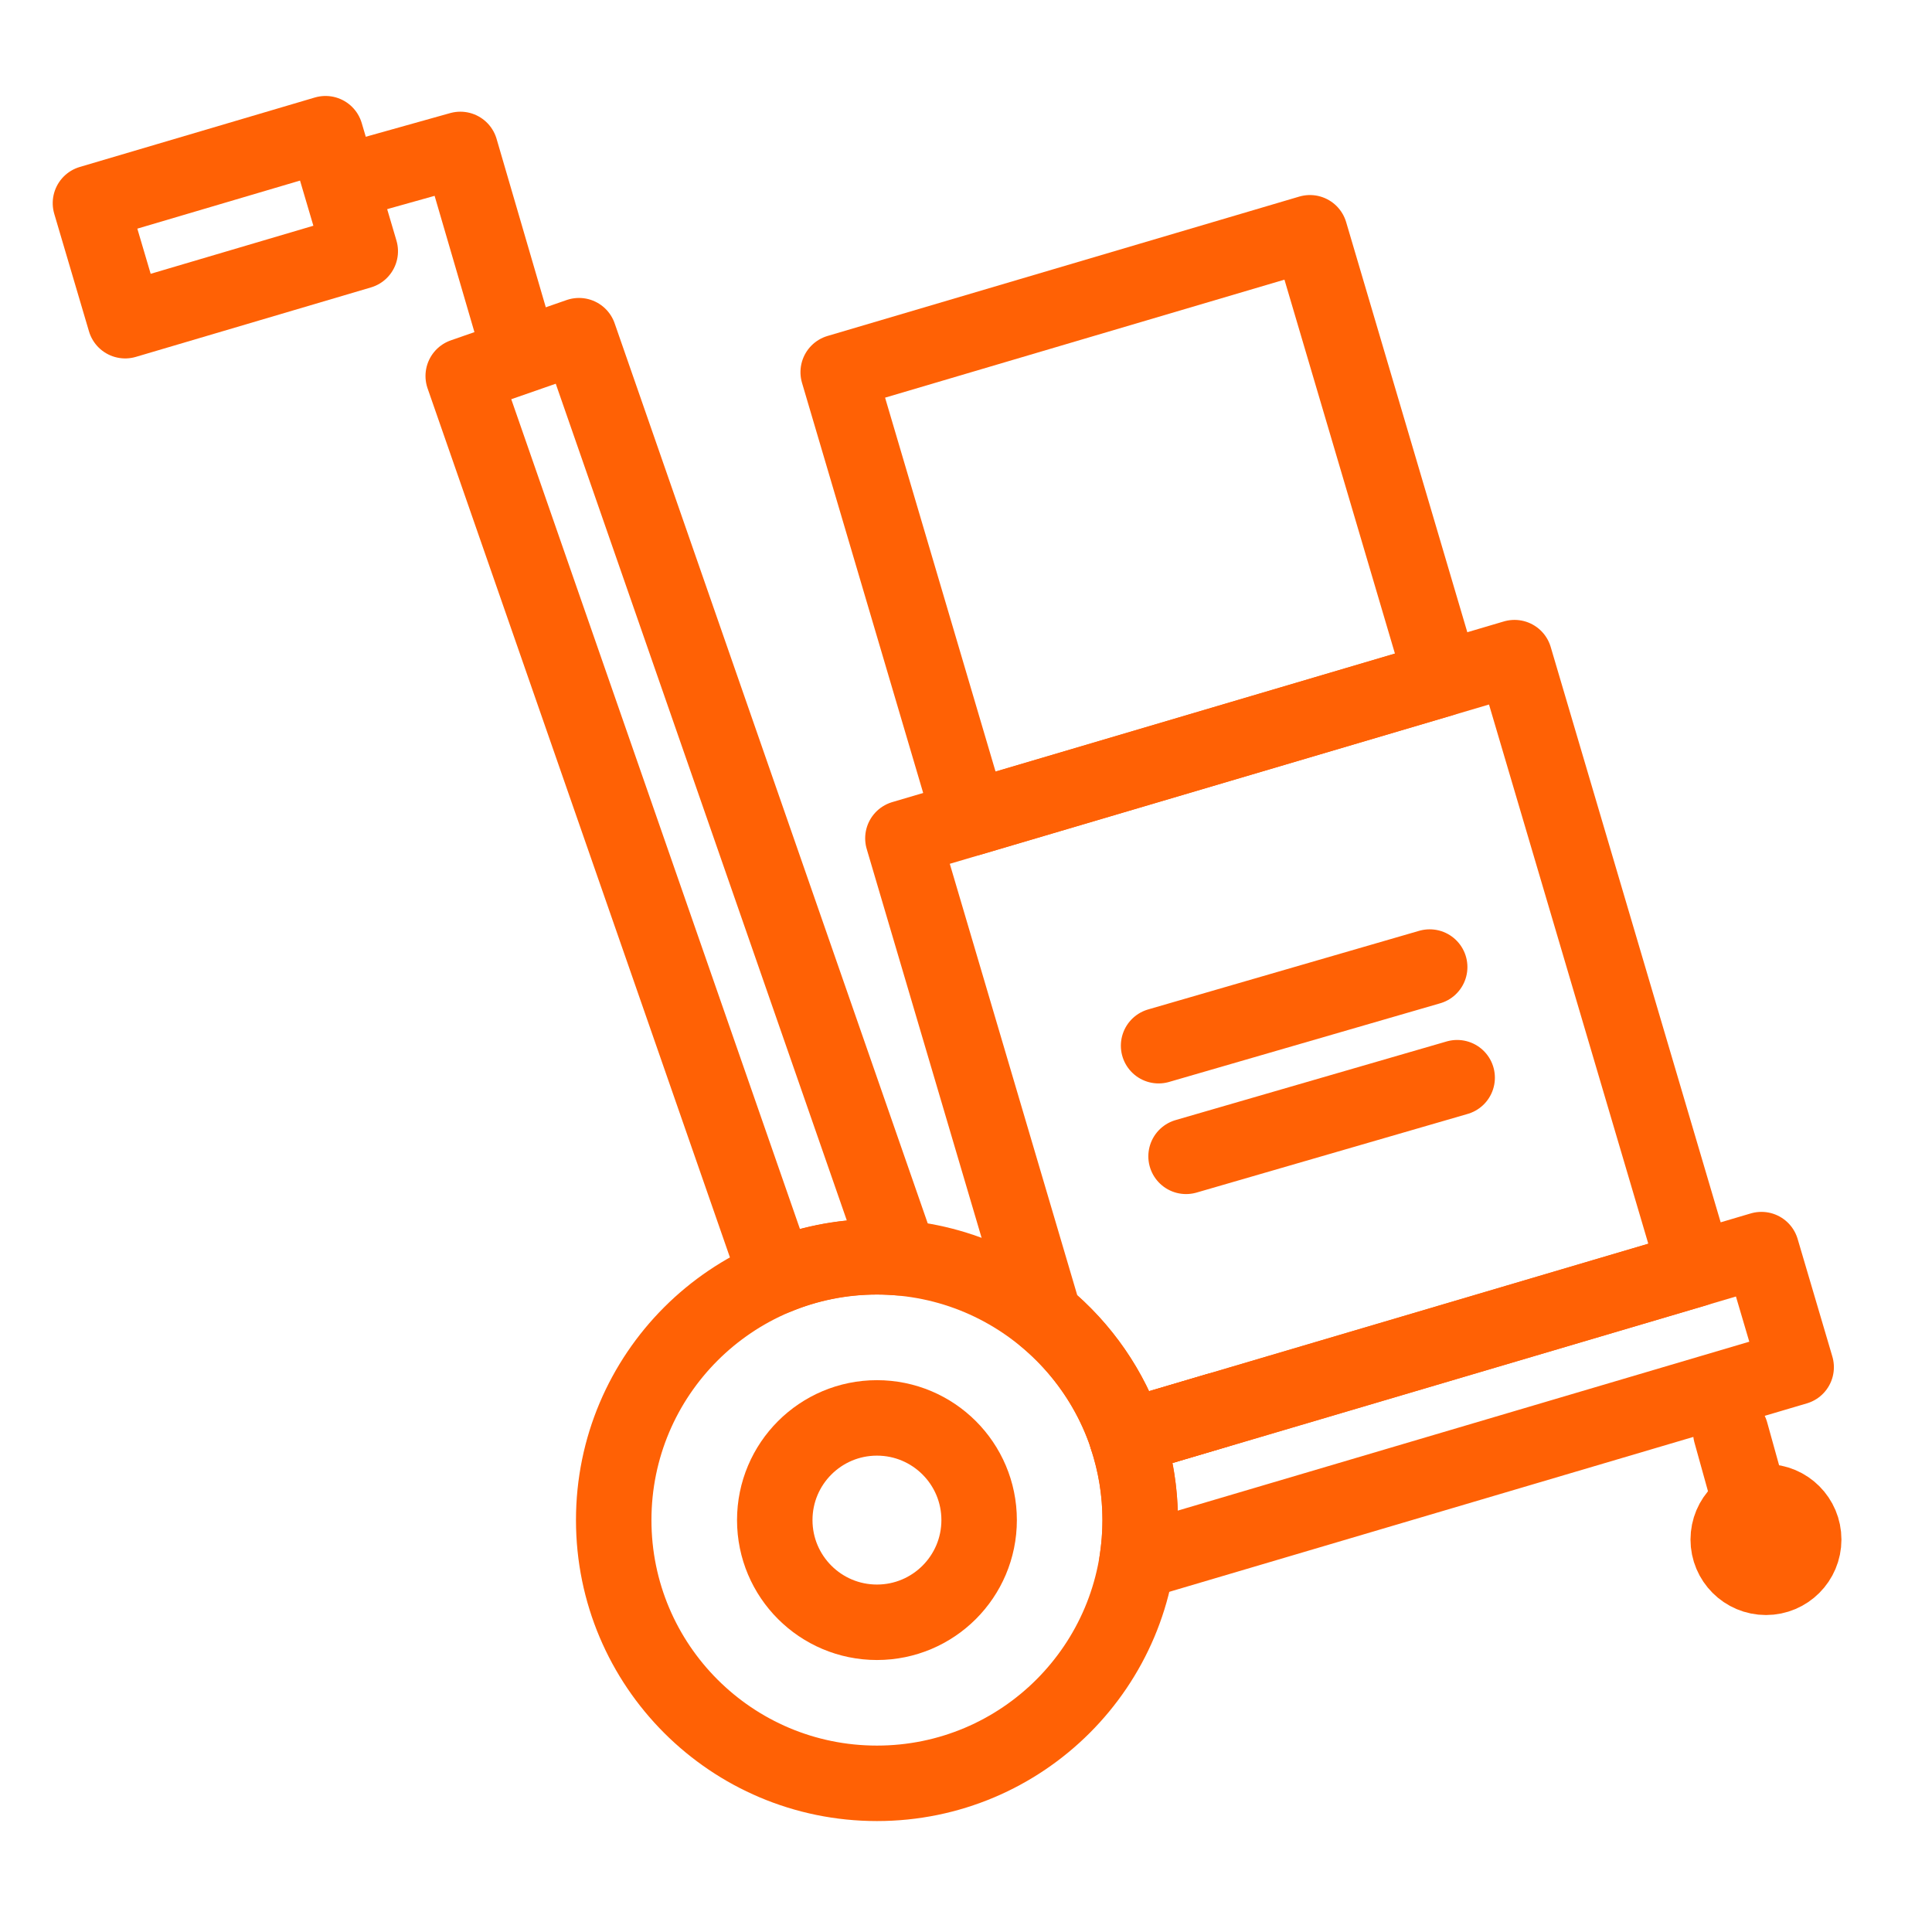
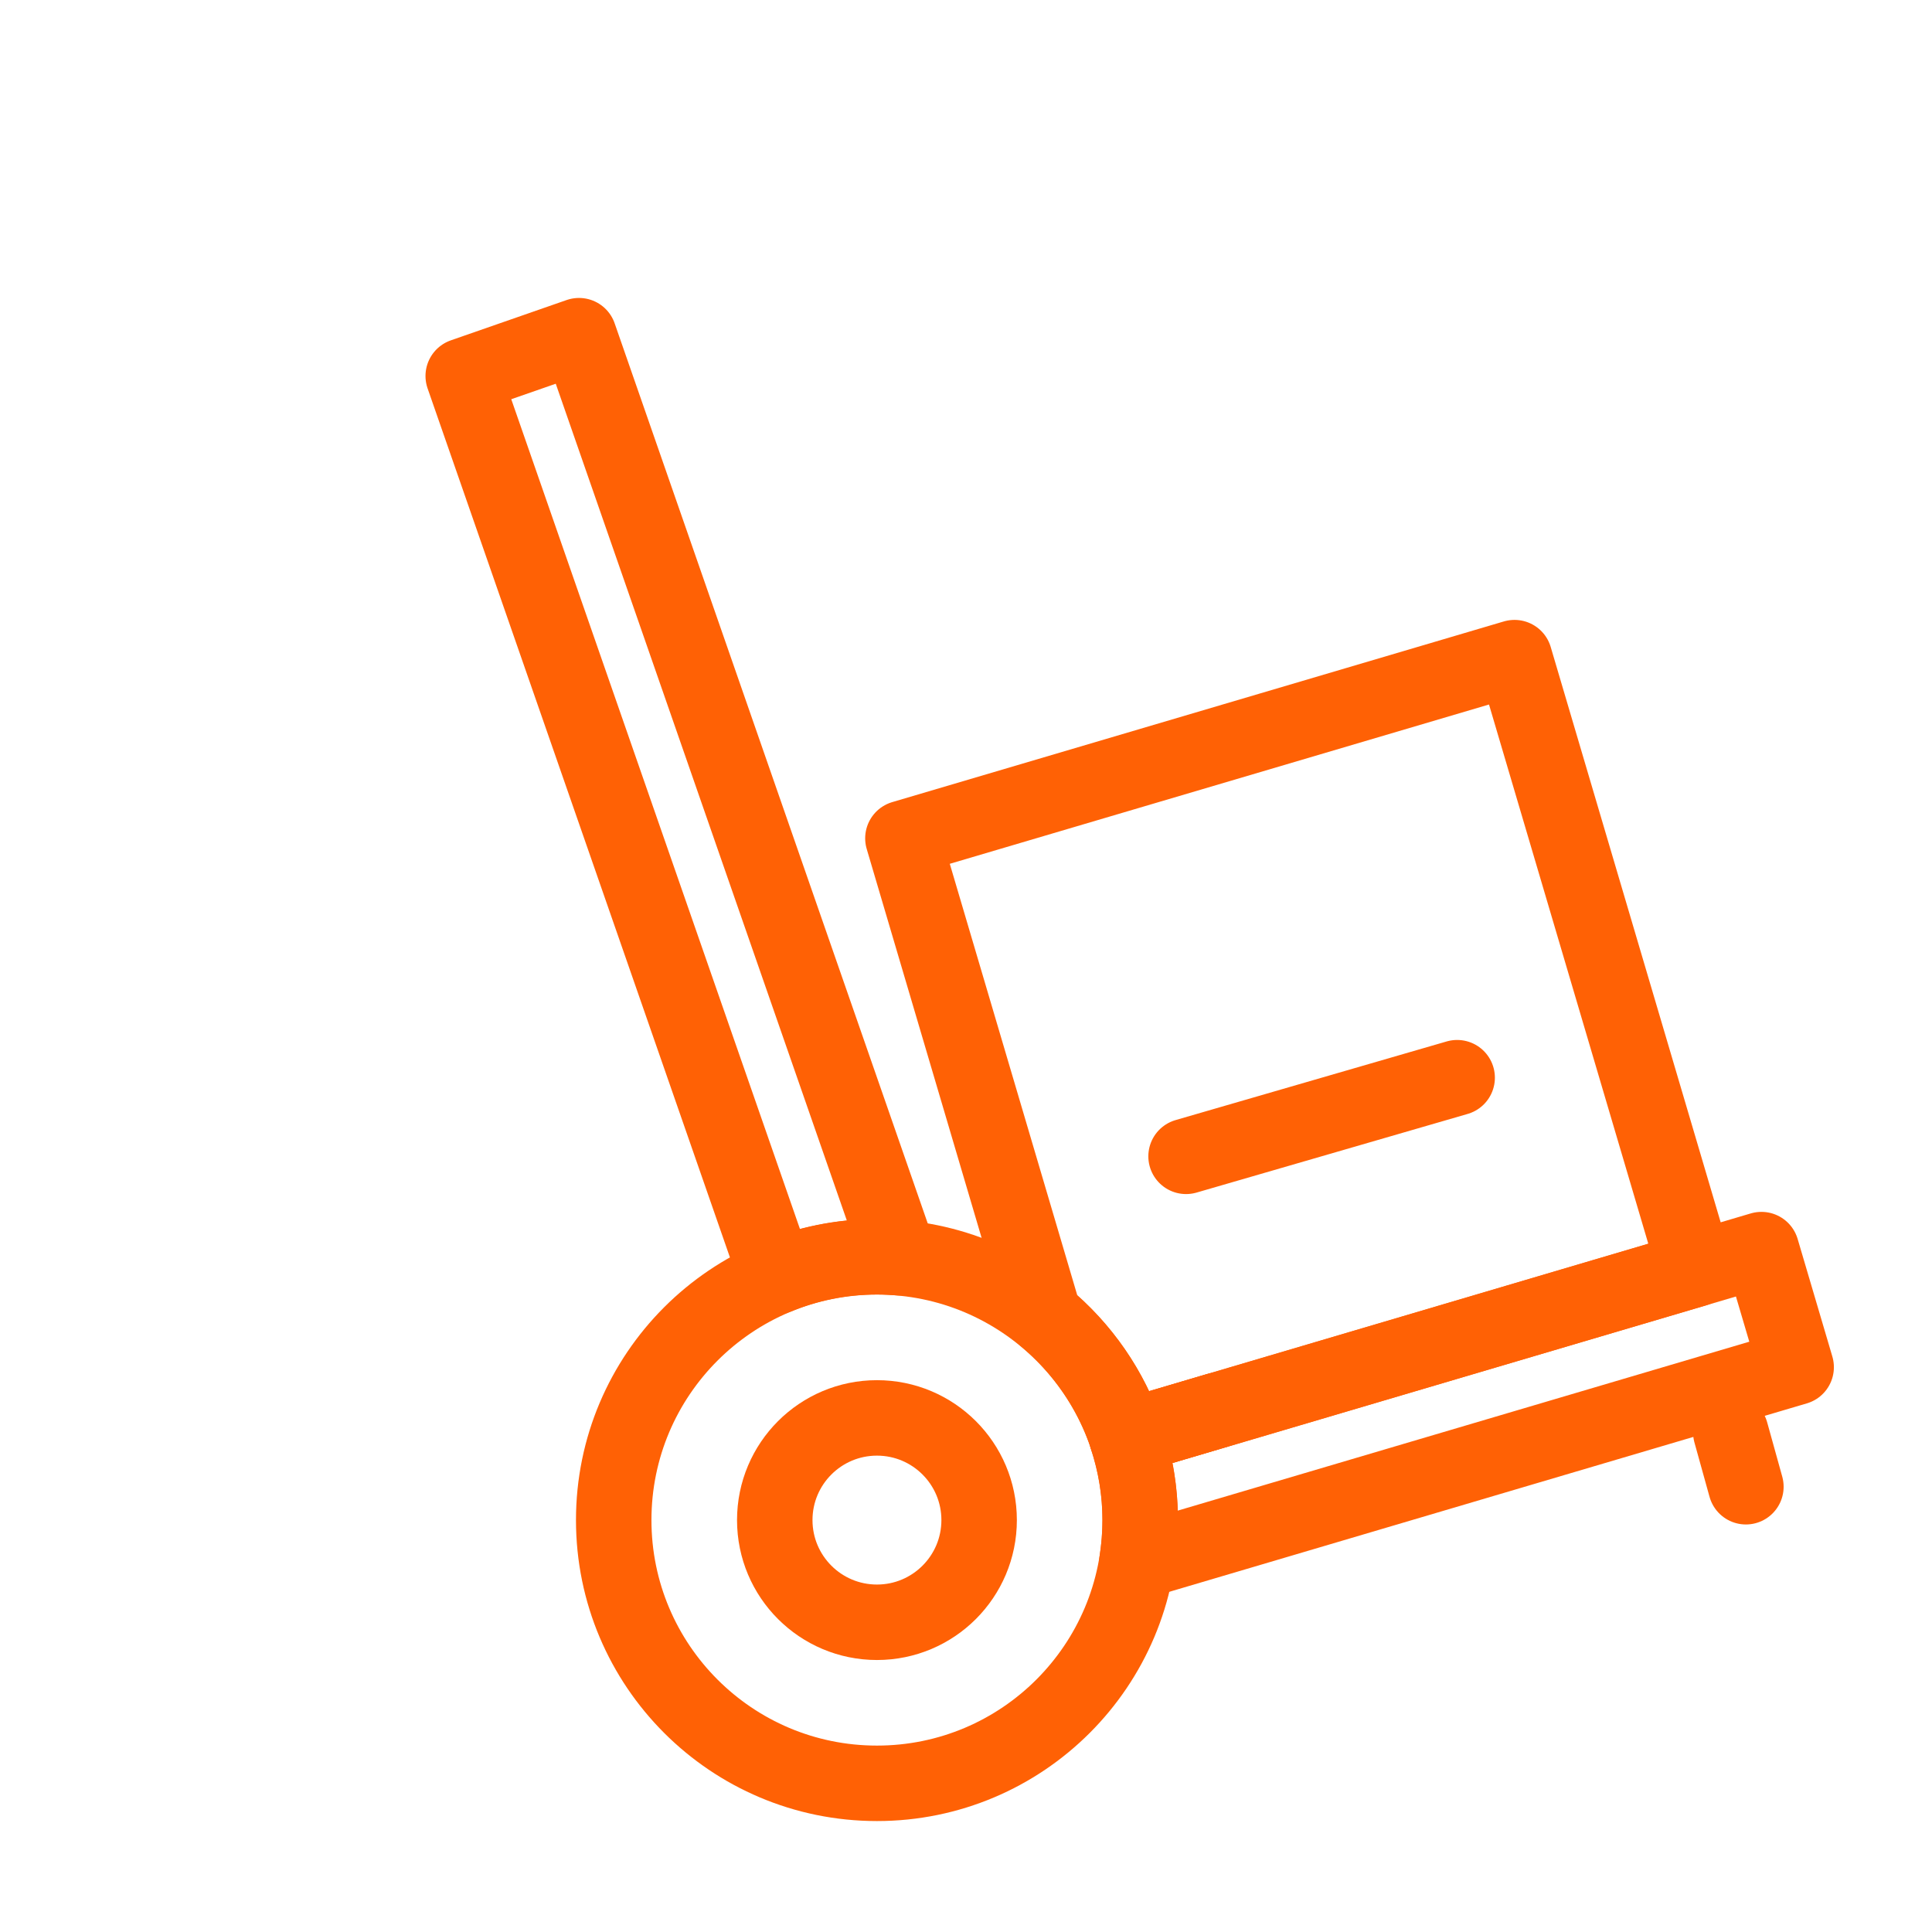
<svg xmlns="http://www.w3.org/2000/svg" viewBox="0 0 128 128">
  <defs>
    <style>
      .cls-1, .cls-2 {
        fill: none;
      }

      .cls-2 {
        stroke: #ff6105;
        stroke-linecap: round;
        stroke-linejoin: round;
        stroke-width: 5px;
      }
    </style>
  </defs>
  <g id="outlines">
    <rect class="cls-1" width="128" height="128" />
  </g>
  <g id="Lift_Shift_Materials_Handling" data-name="Lift Shift &amp;amp; Materials Handling">
-     <rect class="cls-2" x="10.88" y="6.93" width="8.12" height="16.24" transform="translate(25.13 -3.54) rotate(73.54)" />
-     <rect class="cls-2" x="60.11" y="18.53" width="30.83" height="32.59" transform="translate(63.53 117.12) rotate(-106.46)" />
    <circle class="cls-2" cx="58.1" cy="100.71" r="17.44" />
    <g>
      <path class="cls-2" d="M59.61,83.33l-21.25-61.09-7.67,2.67,20.76,59.67c2.05-.85,4.3-1.32,6.66-1.32.51,0,1.01.03,1.51.07Z" />
      <path class="cls-2" d="M75.54,100.71c0,.94-.08,1.87-.22,2.78l43.68-12.91-2.3-7.79-36.06,10.66-5.99,1.77c.57,1.73.89,3.57.89,5.5Z" />
      <path class="cls-2" d="M74.66,95.21l5.99-1.77,31.66-9.35-11.97-40.52-40.52,11.97,9.36,31.68c2.51,2.07,4.44,4.83,5.48,7.98Z" />
      <polygon class="cls-2" points="74.66 95.21 80.64 93.44 74.66 95.21 74.66 95.21" />
    </g>
    <circle class="cls-2" cx="58.1" cy="100.71" r="6.77" />
-     <circle class="cls-2" cx="117" cy="102" r="2.5" />
-     <line class="cls-2" x1="76.76" y1="69.28" x2="94.72" y2="64.07" />
    <line class="cls-2" x1="78.58" y1="76.61" x2="96.54" y2="71.4" />
-     <polyline class="cls-2" points="33.98 21.81 30.5 9.9 23.08 11.98" />
    <line class="cls-2" x1="115.67" y1="98.5" x2="114.67" y2="94.9" />
  </g>
</svg>